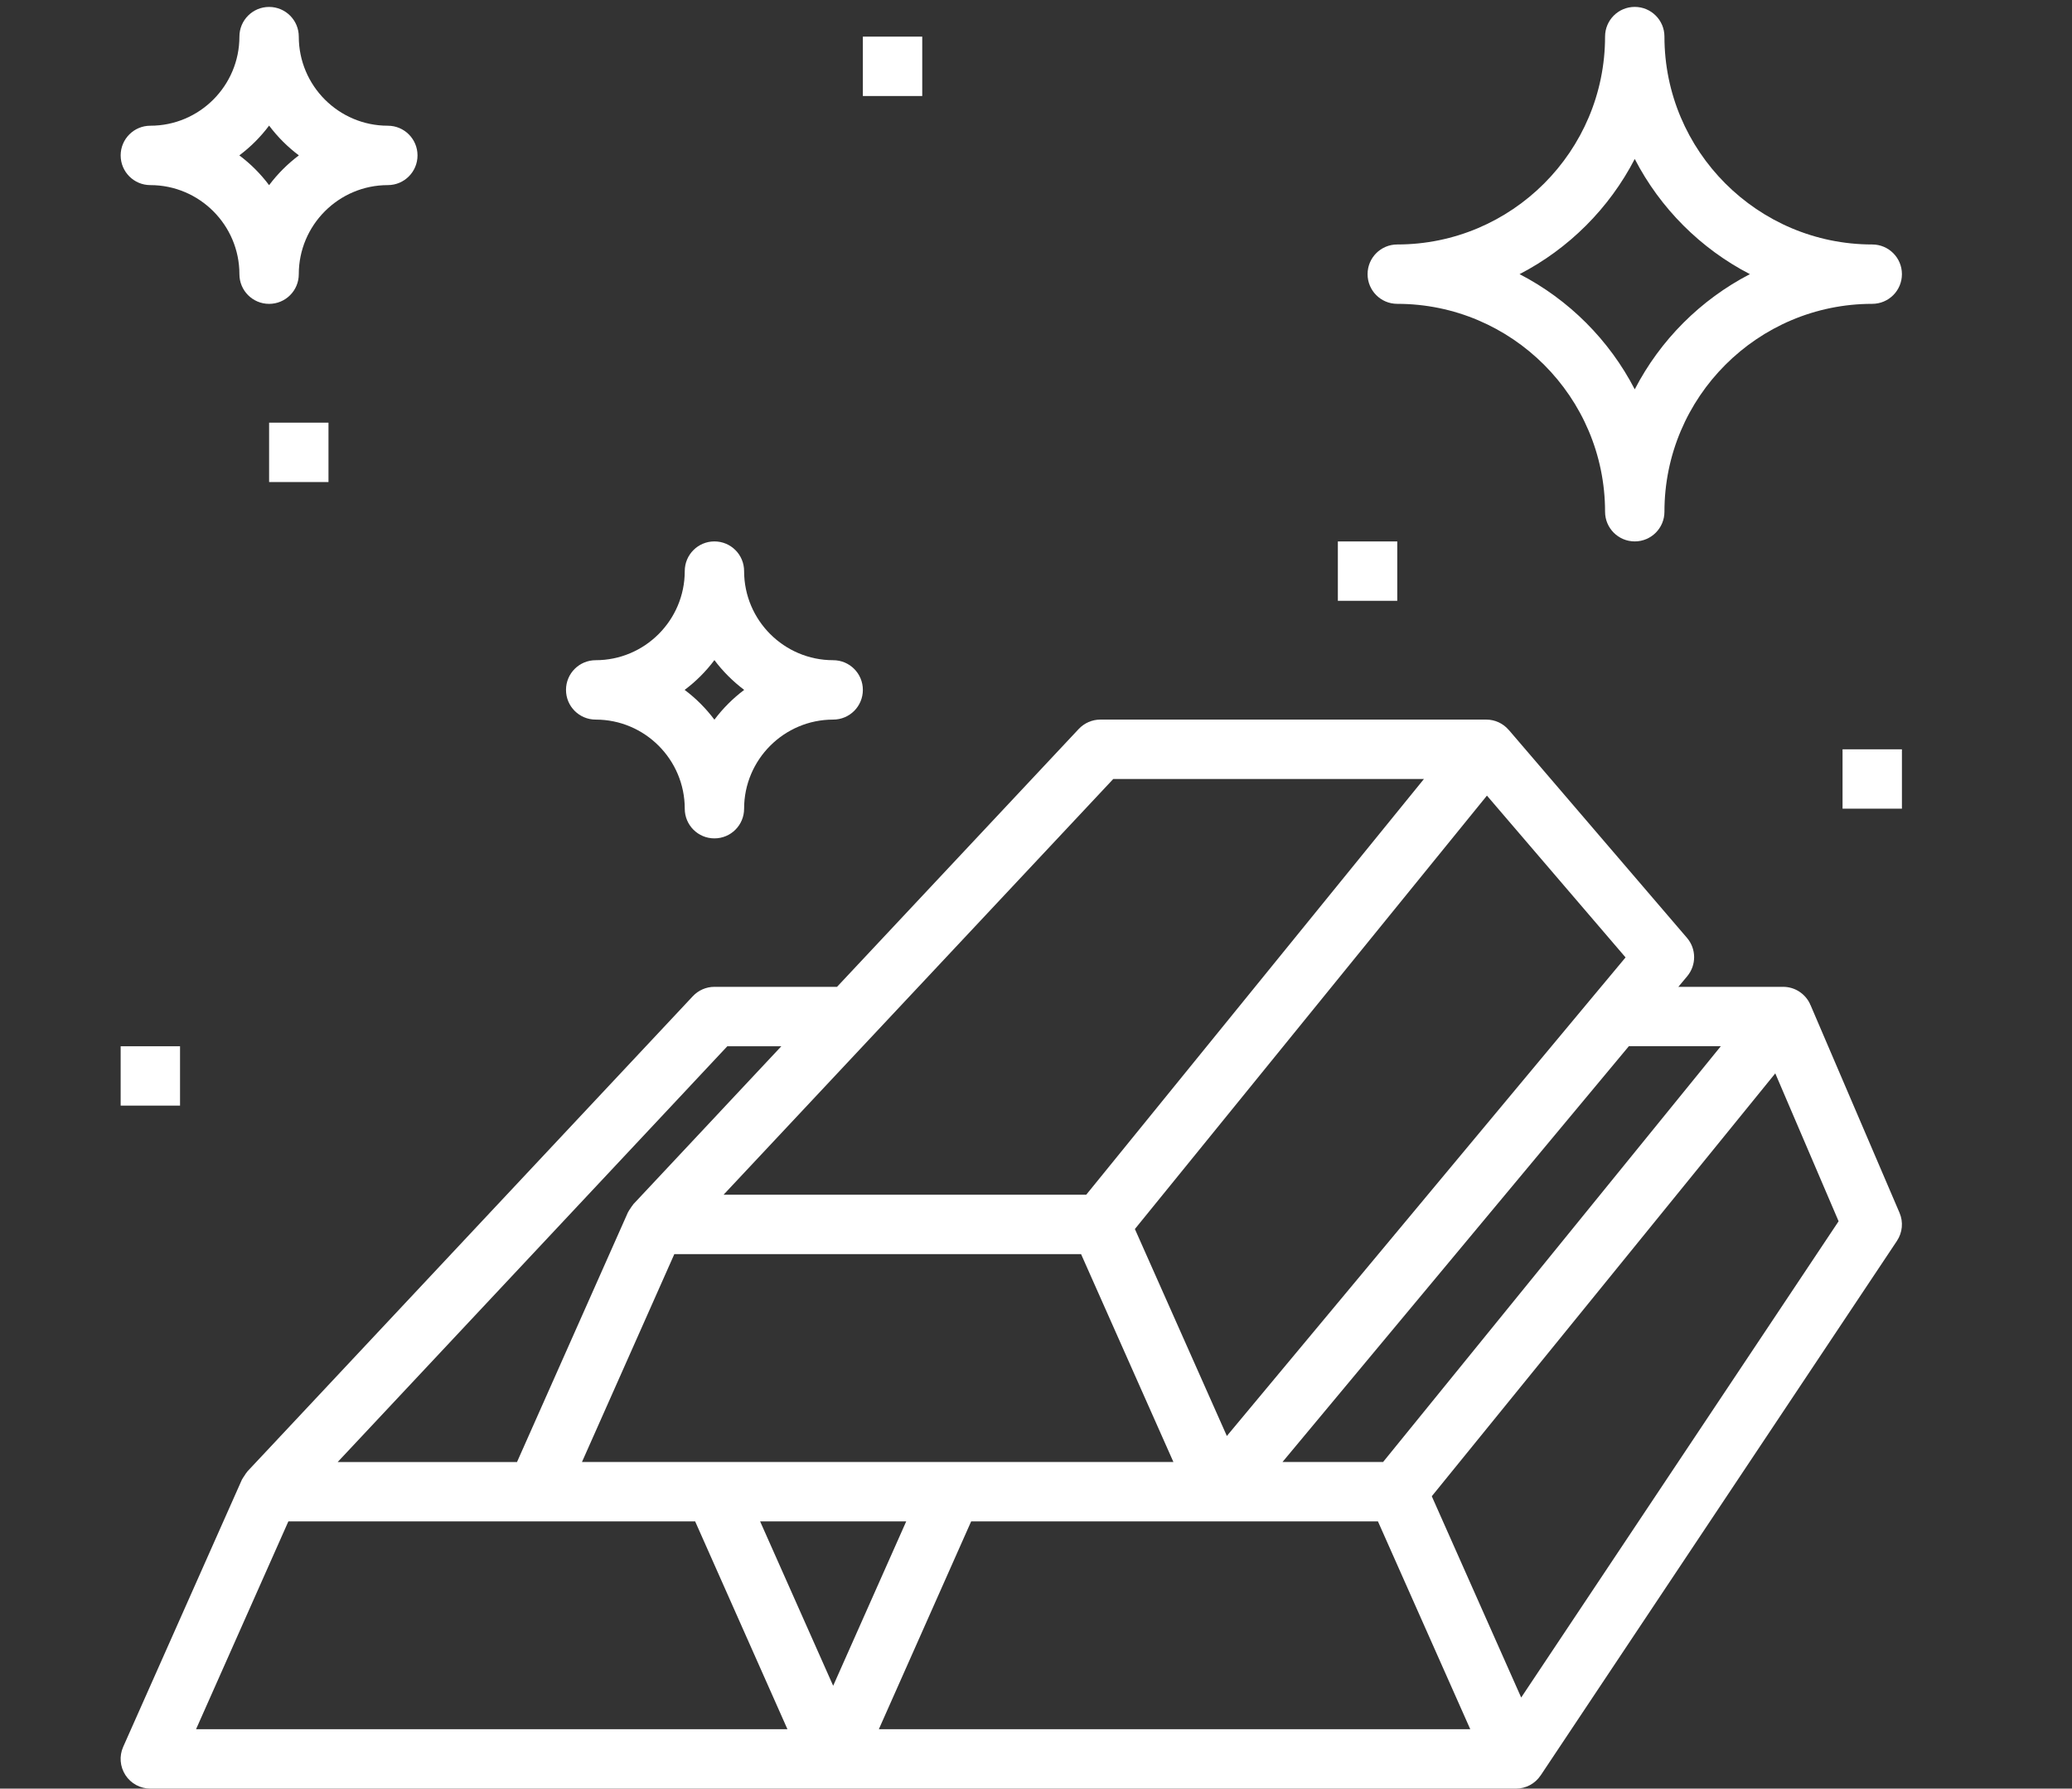
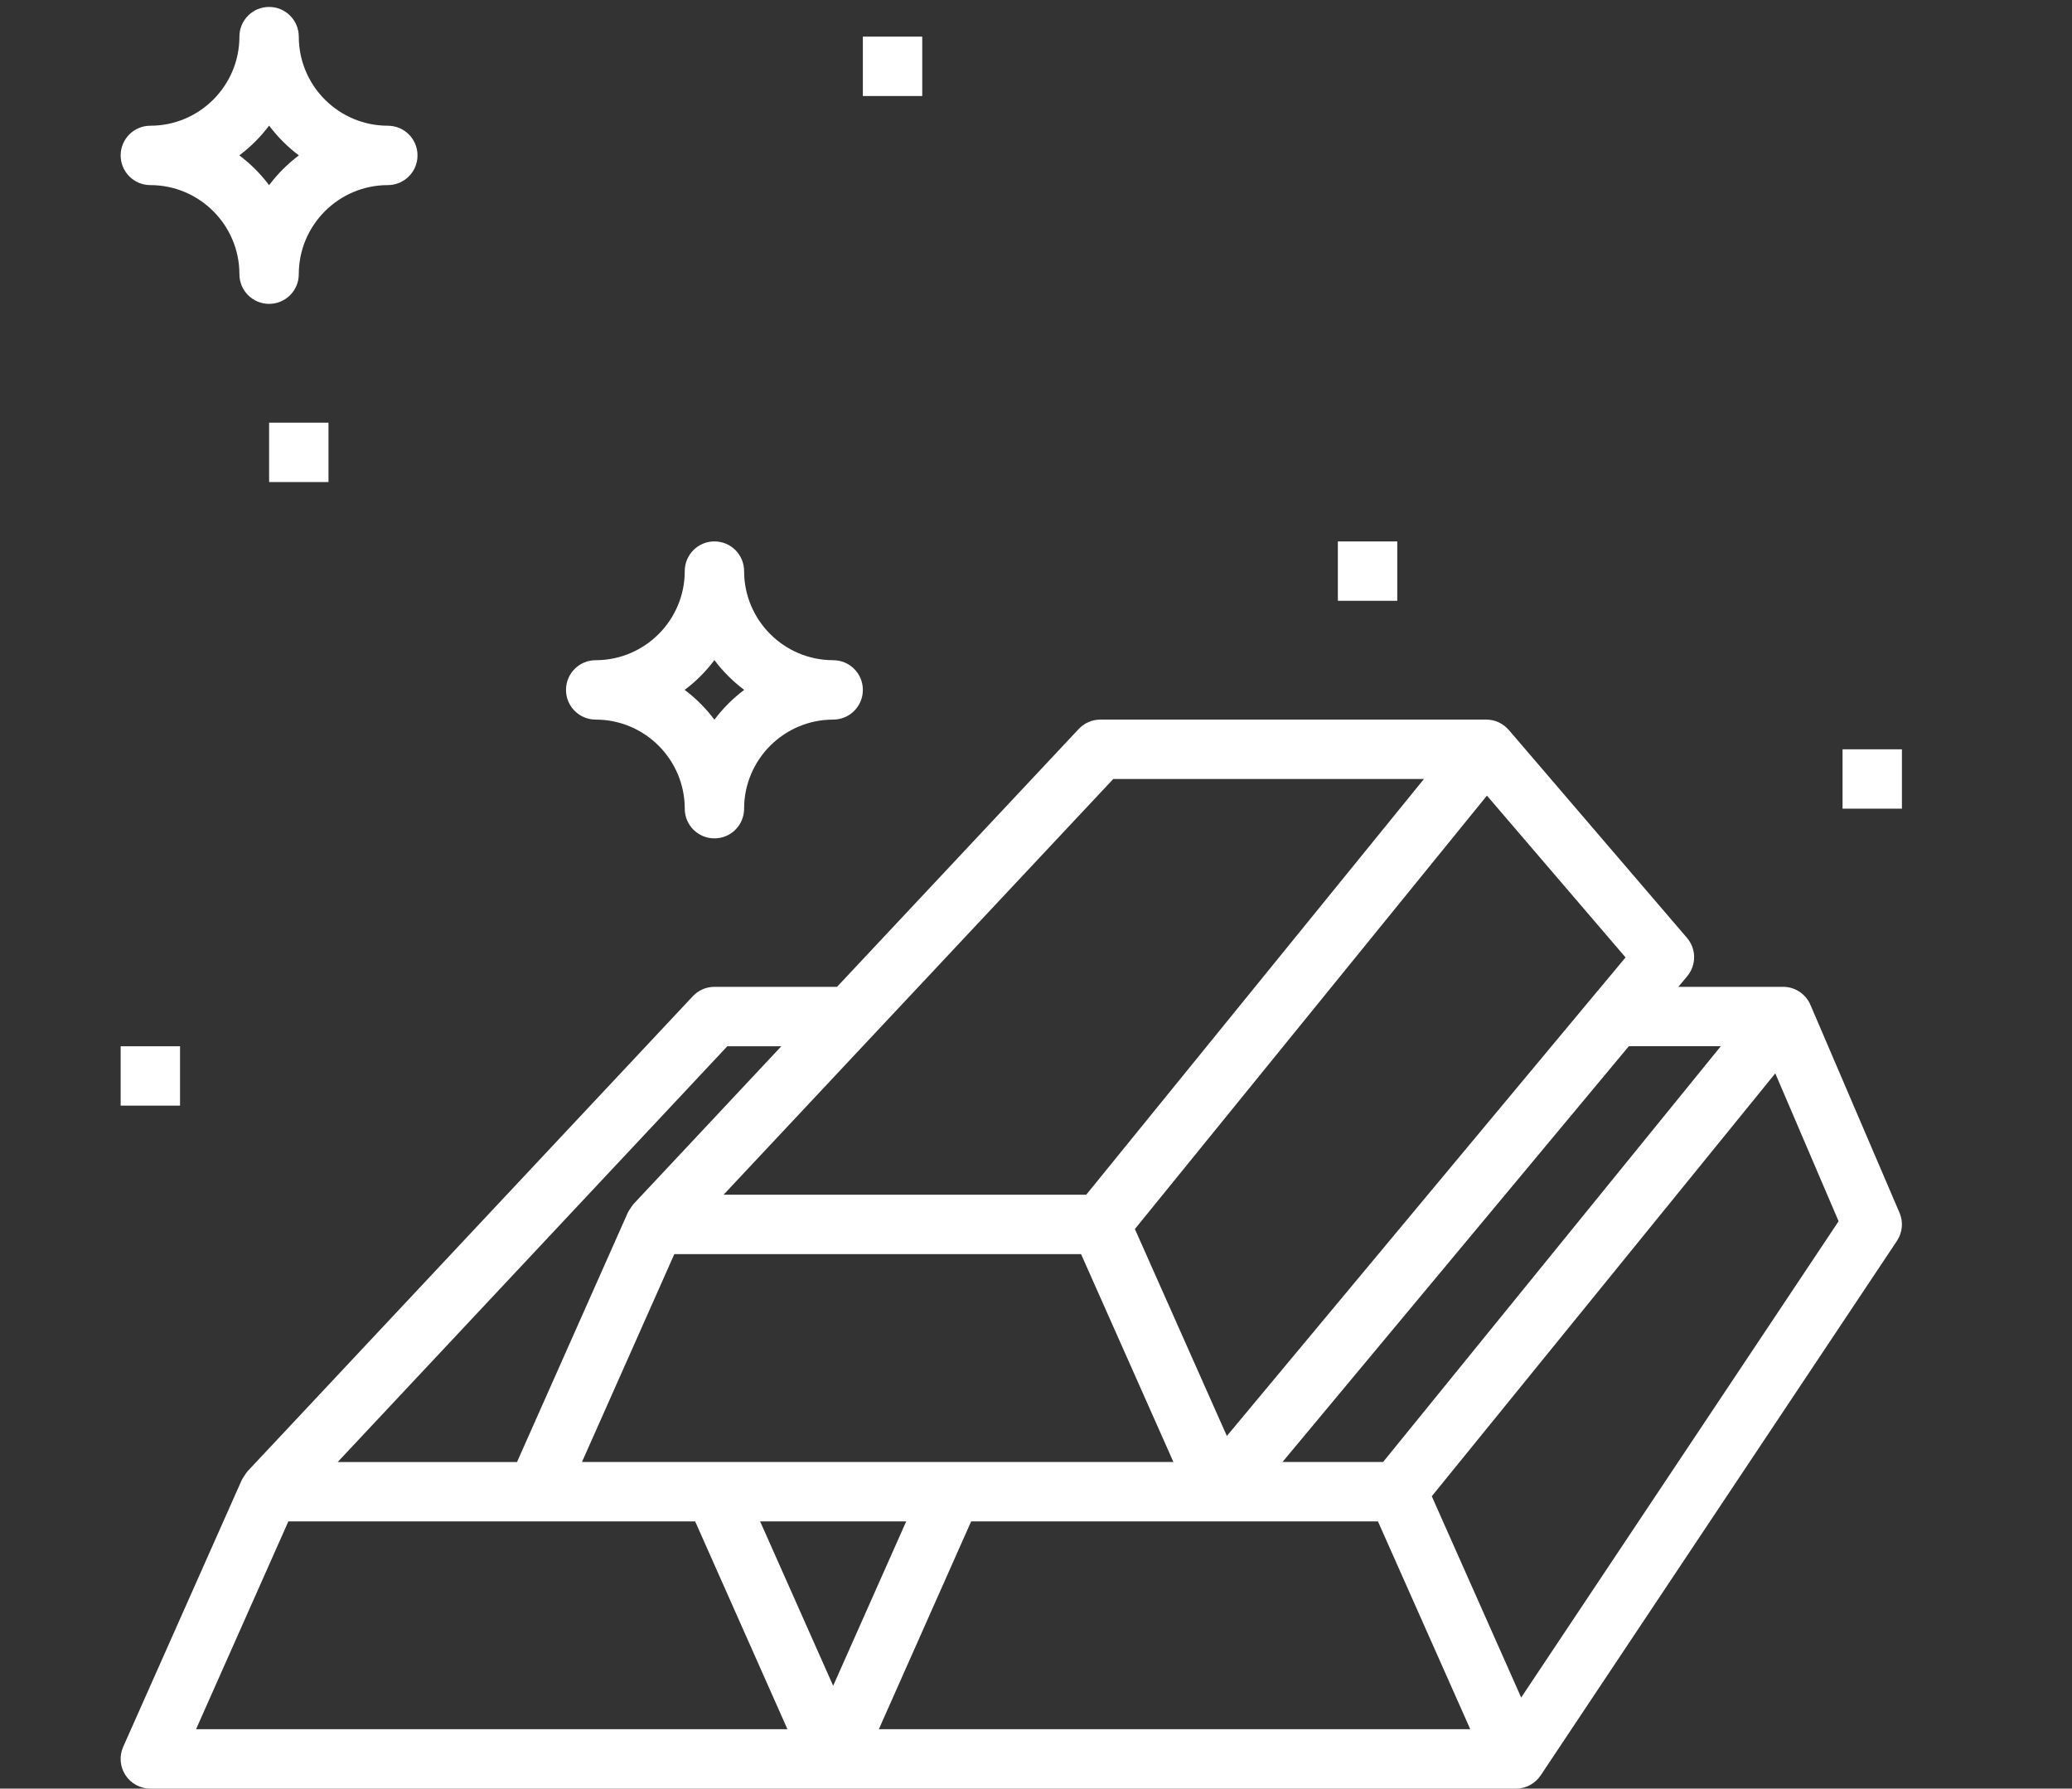
<svg xmlns="http://www.w3.org/2000/svg" xmlns:xlink="http://www.w3.org/1999/xlink" version="1.1" id="Layer_1" x="0px" y="0px" width="73px" height="63px" viewBox="0 0 73 63" enable-background="new 0 0 73 63" xml:space="preserve">
  <rect x="0" y="0" width="73" height="63" fill="#333333" stroke="none" />
  <g>
    <defs>
      <rect id="SVGID_1_" x="4.25" y="0.244" width="62.758" height="62.756" />
    </defs>
    <clipPath id="SVGID_2_">
      <use xlink:href="#SVGID_1_" overflow="visible" />
    </clipPath>
    <path clip-path="url(#SVGID_2_)" fill="#FFFFFF" d="M8.706,51.843c-0.037,0.041-0.065,0.09-0.095,0.136   c-0.025,0.039-0.055,0.076-0.075,0.117c-0.003,0.008-0.009,0.014-0.013,0.021L4.34,61.529c-0.144,0.324-0.114,0.697,0.079,0.995   C4.611,62.821,4.943,63,5.297,63h24.057H53.41c0.352,0,0.677-0.176,0.87-0.467l0.001,0.001l0.005-0.008   c0-0.001,0.001-0.001,0.002-0.002c0-0.002,0-0.002,0.001-0.003l12.543-18.813c0.196-0.295,0.231-0.667,0.091-0.991l-3.138-7.322   l-0.004,0.002c-0.006-0.013-0.007-0.027-0.013-0.039c-0.174-0.366-0.541-0.599-0.944-0.599h-3.693l0.313-0.374   c0.327-0.393,0.324-0.964-0.01-1.352l-6.276-7.321l-0.001,0.001c-0.195-0.229-0.482-0.367-0.792-0.367H38.767   c-0.288,0-0.563,0.12-0.762,0.331l-8.515,9.082h-4.32c-0.289,0-0.564,0.12-0.762,0.332L8.719,51.825   C8.713,51.83,8.711,51.838,8.706,51.843 M6.907,60.908l3.253-7.321h8.734h5.597l3.252,7.321H6.907z M41.341,51.495h-7.803H25.17   h-4.666l2.479-5.578l0.774-1.743h14.331L41.341,51.495z M29.354,59.378l-2.574-5.791h5.148L29.354,59.378z M30.963,60.908   l3.253-7.321h8.734h5.597l3.253,7.321H30.963z M53.594,59.792l-3.15-7.09l12.102-14.895l2.231,5.209L53.594,59.792z M60.626,36.852   L48.729,51.495h-3.544l12.202-14.644H60.626z M56.094,35.134L56.094,35.134l-12.87,15.445l-3.24-7.289l12.403-15.266l4.884,5.699   L56.094,35.134z M39.222,27.438h10.946L38.27,42.081H25.493L39.222,27.438z M25.625,36.852h1.903l-5.212,5.561   c-0.005,0.005-0.007,0.011-0.011,0.017c-0.037,0.041-0.065,0.09-0.096,0.136c-0.025,0.038-0.054,0.075-0.074,0.117   c-0.003,0.007-0.009,0.012-0.012,0.02l-3.908,8.794h-6.318L25.625,36.852z" />
    <path clip-path="url(#SVGID_2_)" fill="#FFFFFF" d="M5.297,6.52c1.73,0,3.138,1.408,3.138,3.137c0,0.579,0.468,1.046,1.046,1.046   c0.579,0,1.046-0.467,1.046-1.046c0-1.729,1.408-3.137,3.137-3.137c0.579,0,1.046-0.468,1.046-1.046   c0-0.578-0.467-1.046-1.046-1.046c-1.729,0-3.137-1.407-3.137-3.138c0-0.578-0.468-1.046-1.046-1.046   c-0.578,0-1.046,0.468-1.046,1.046c0,1.73-1.407,3.138-3.138,3.138c-0.578,0-1.046,0.468-1.046,1.046   C4.251,6.052,4.719,6.52,5.297,6.52 M9.481,4.424c0.298,0.397,0.652,0.751,1.049,1.049c-0.397,0.298-0.751,0.652-1.049,1.049   C9.183,6.125,8.83,5.771,8.432,5.473C8.83,5.175,9.183,4.822,9.481,4.424" />
    <path clip-path="url(#SVGID_2_)" fill="#FFFFFF" d="M24.125,28.484c0,0.579,0.467,1.046,1.045,1.046   c0.579,0,1.046-0.467,1.046-1.046c0-1.73,1.408-3.138,3.138-3.138c0.579,0,1.046-0.467,1.046-1.046   c0-0.578-0.467-1.046-1.046-1.046c-1.73,0-3.138-1.408-3.138-3.138c0-0.579-0.467-1.046-1.046-1.046   c-0.578,0-1.045,0.467-1.045,1.046c0,1.729-1.408,3.138-3.138,3.138c-0.578,0-1.046,0.468-1.046,1.046   c0,0.579,0.468,1.046,1.046,1.046C22.717,25.346,24.125,26.754,24.125,28.484 M25.17,23.251c0.298,0.397,0.652,0.75,1.049,1.049   c-0.397,0.298-0.751,0.652-1.049,1.049c-0.298-0.397-0.651-0.751-1.049-1.049C24.519,24.002,24.872,23.649,25.17,23.251" />
    <rect x="30.4" y="1.29" clip-path="url(#SVGID_2_)" fill="#FFFFFF" width="2.092" height="2.092" />
    <rect x="9.481" y="14.887" clip-path="url(#SVGID_2_)" fill="#FFFFFF" width="2.092" height="2.092" />
-     <path clip-path="url(#SVGID_2_)" fill="#FFFFFF" d="M65.962,8.611c-4.037,0-7.321-3.286-7.321-7.322   c0-0.578-0.468-1.046-1.046-1.046s-1.046,0.468-1.046,1.046c0,4.036-3.286,7.322-7.321,7.322c-0.579,0-1.046,0.467-1.046,1.045   c0,0.579,0.467,1.046,1.046,1.046c4.035,0,7.321,3.285,7.321,7.322c0,0.578,0.468,1.046,1.046,1.046s1.046-0.468,1.046-1.046   c0-4.037,3.284-7.322,7.321-7.322c0.578,0,1.046-0.467,1.046-1.046C67.008,9.079,66.54,8.611,65.962,8.611 M57.595,13.714   c-0.897-1.736-2.321-3.16-4.058-4.058c1.736-0.897,3.16-2.321,4.058-4.057c0.897,1.736,2.32,3.16,4.057,4.057   C59.915,10.555,58.492,11.978,57.595,13.714" />
    <rect x="47.135" y="19.071" clip-path="url(#SVGID_2_)" fill="#FFFFFF" width="2.093" height="2.091" />
    <rect x="64.916" y="26.392" clip-path="url(#SVGID_2_)" fill="#FFFFFF" width="2.092" height="2.092" />
    <rect x="4.251" y="36.852" clip-path="url(#SVGID_2_)" fill="#FFFFFF" width="2.092" height="2.092" />
  </g>
</svg>